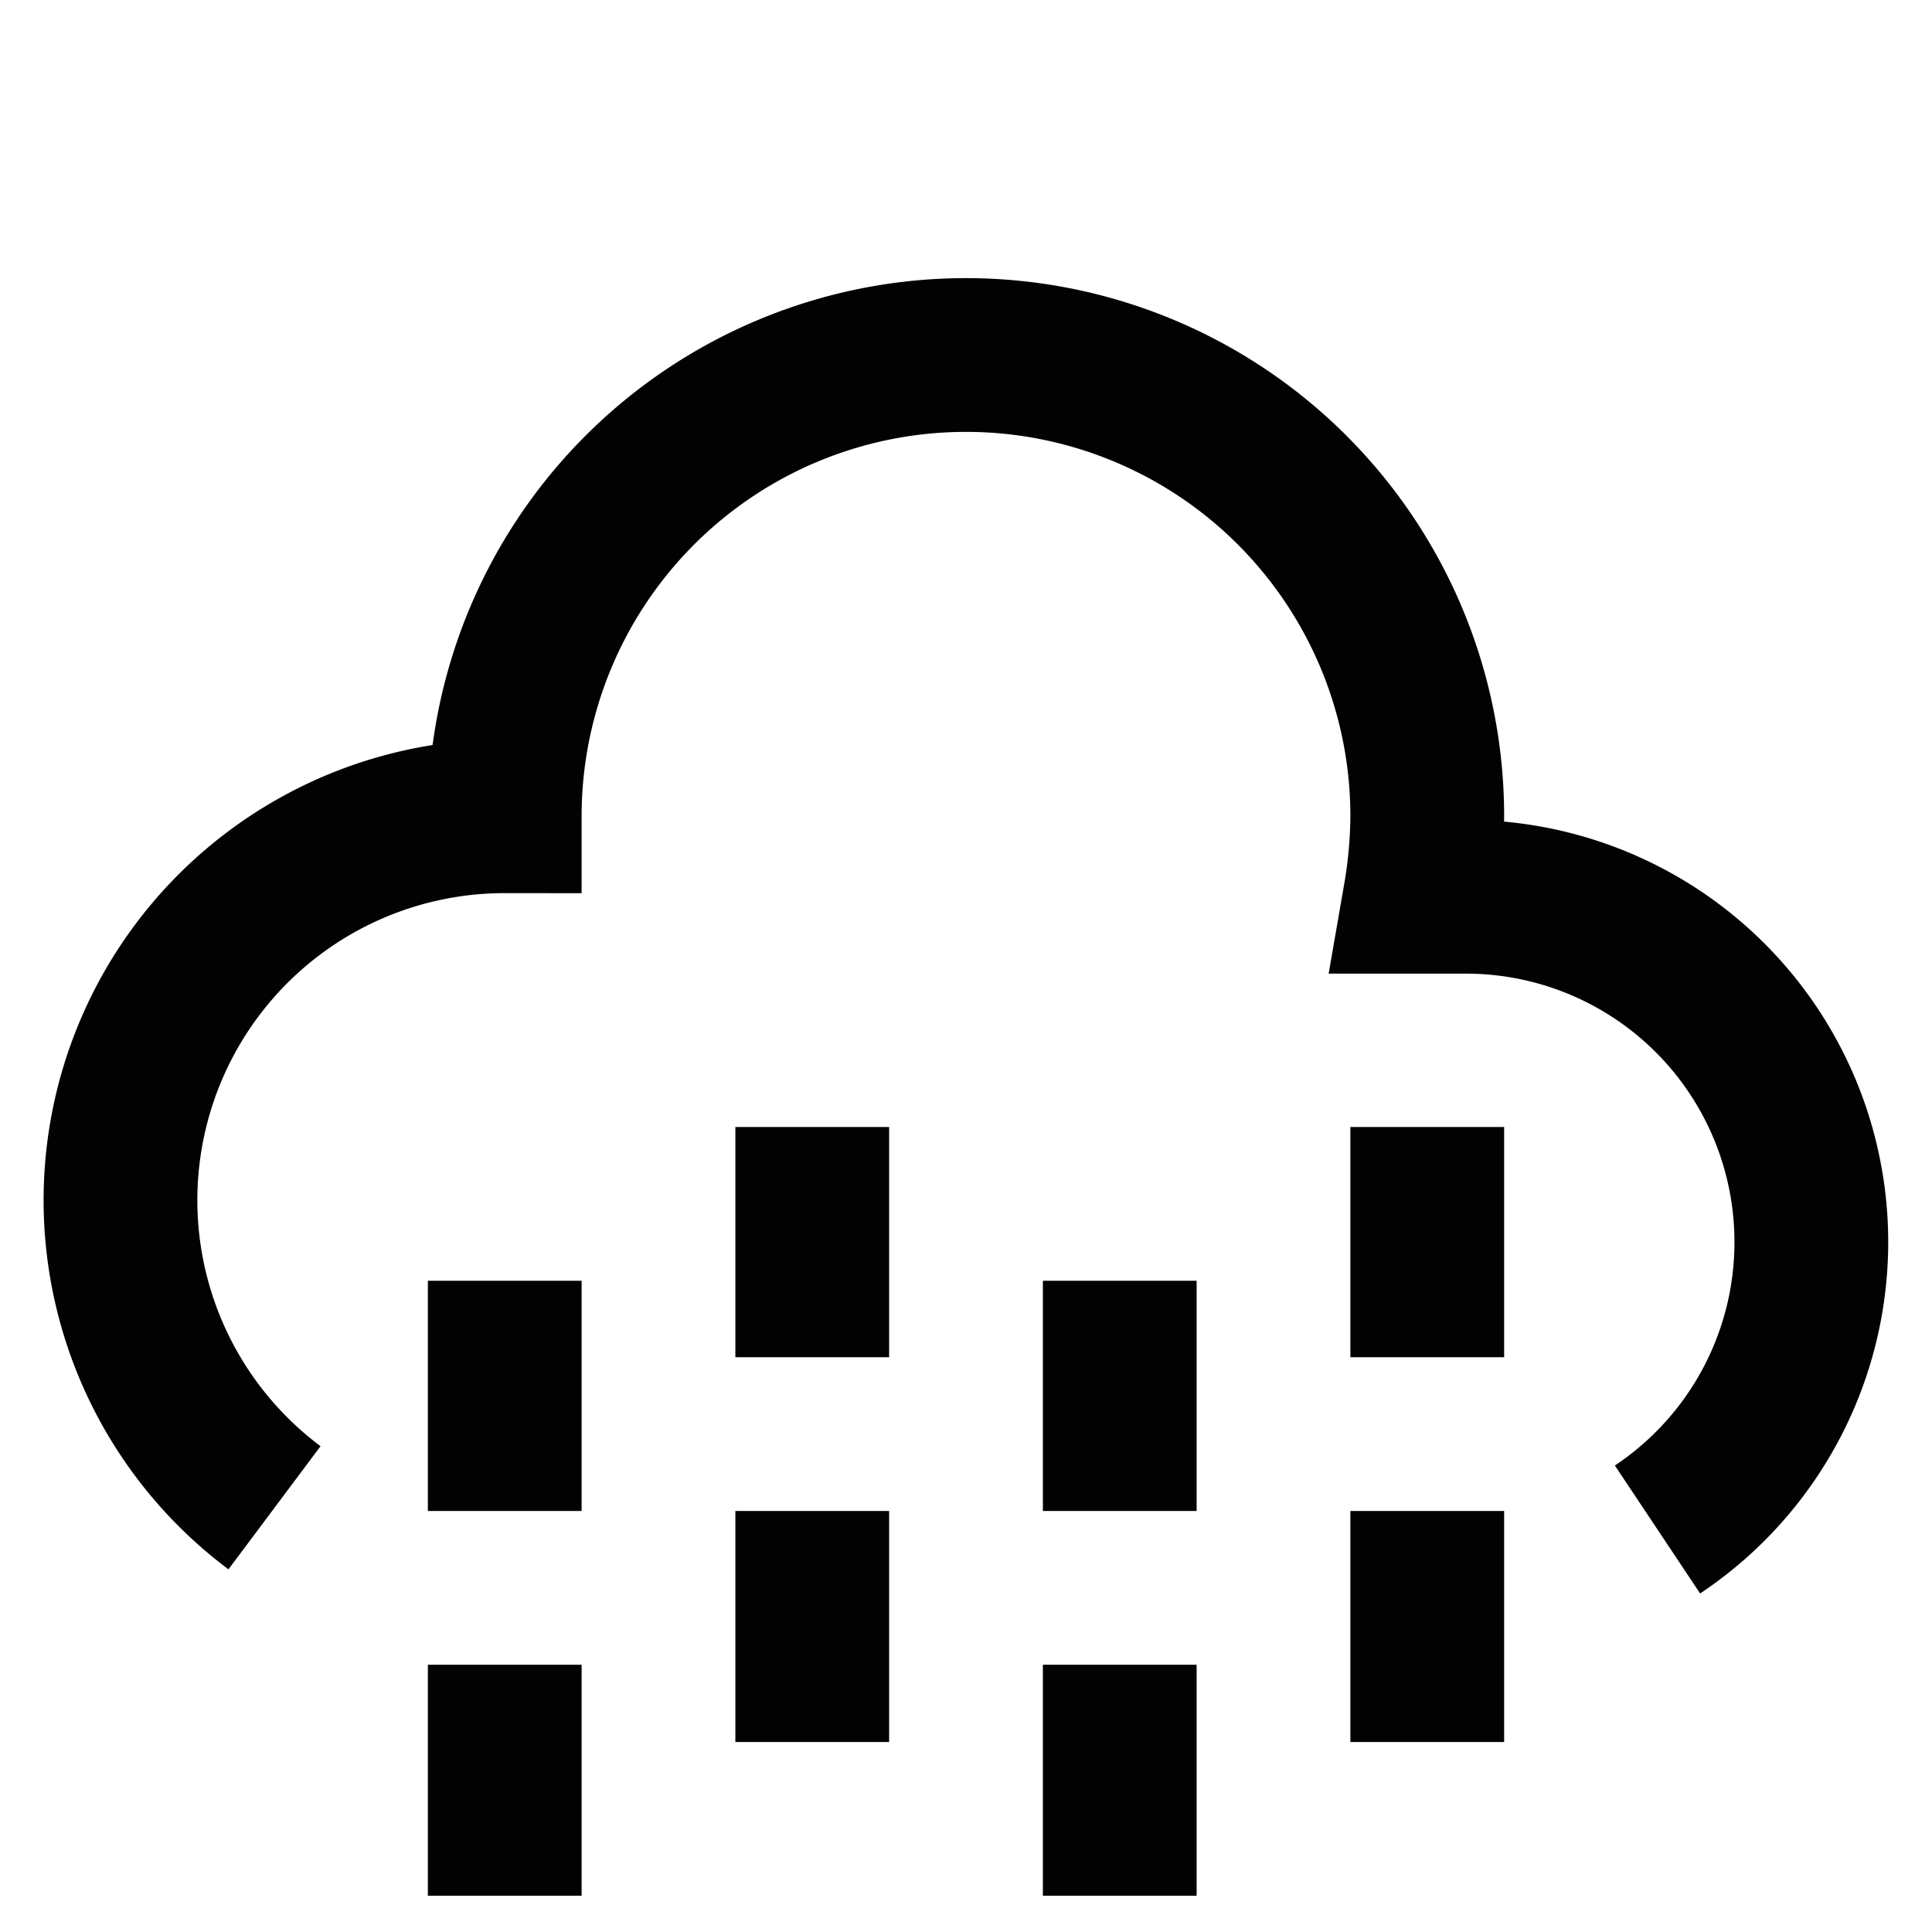
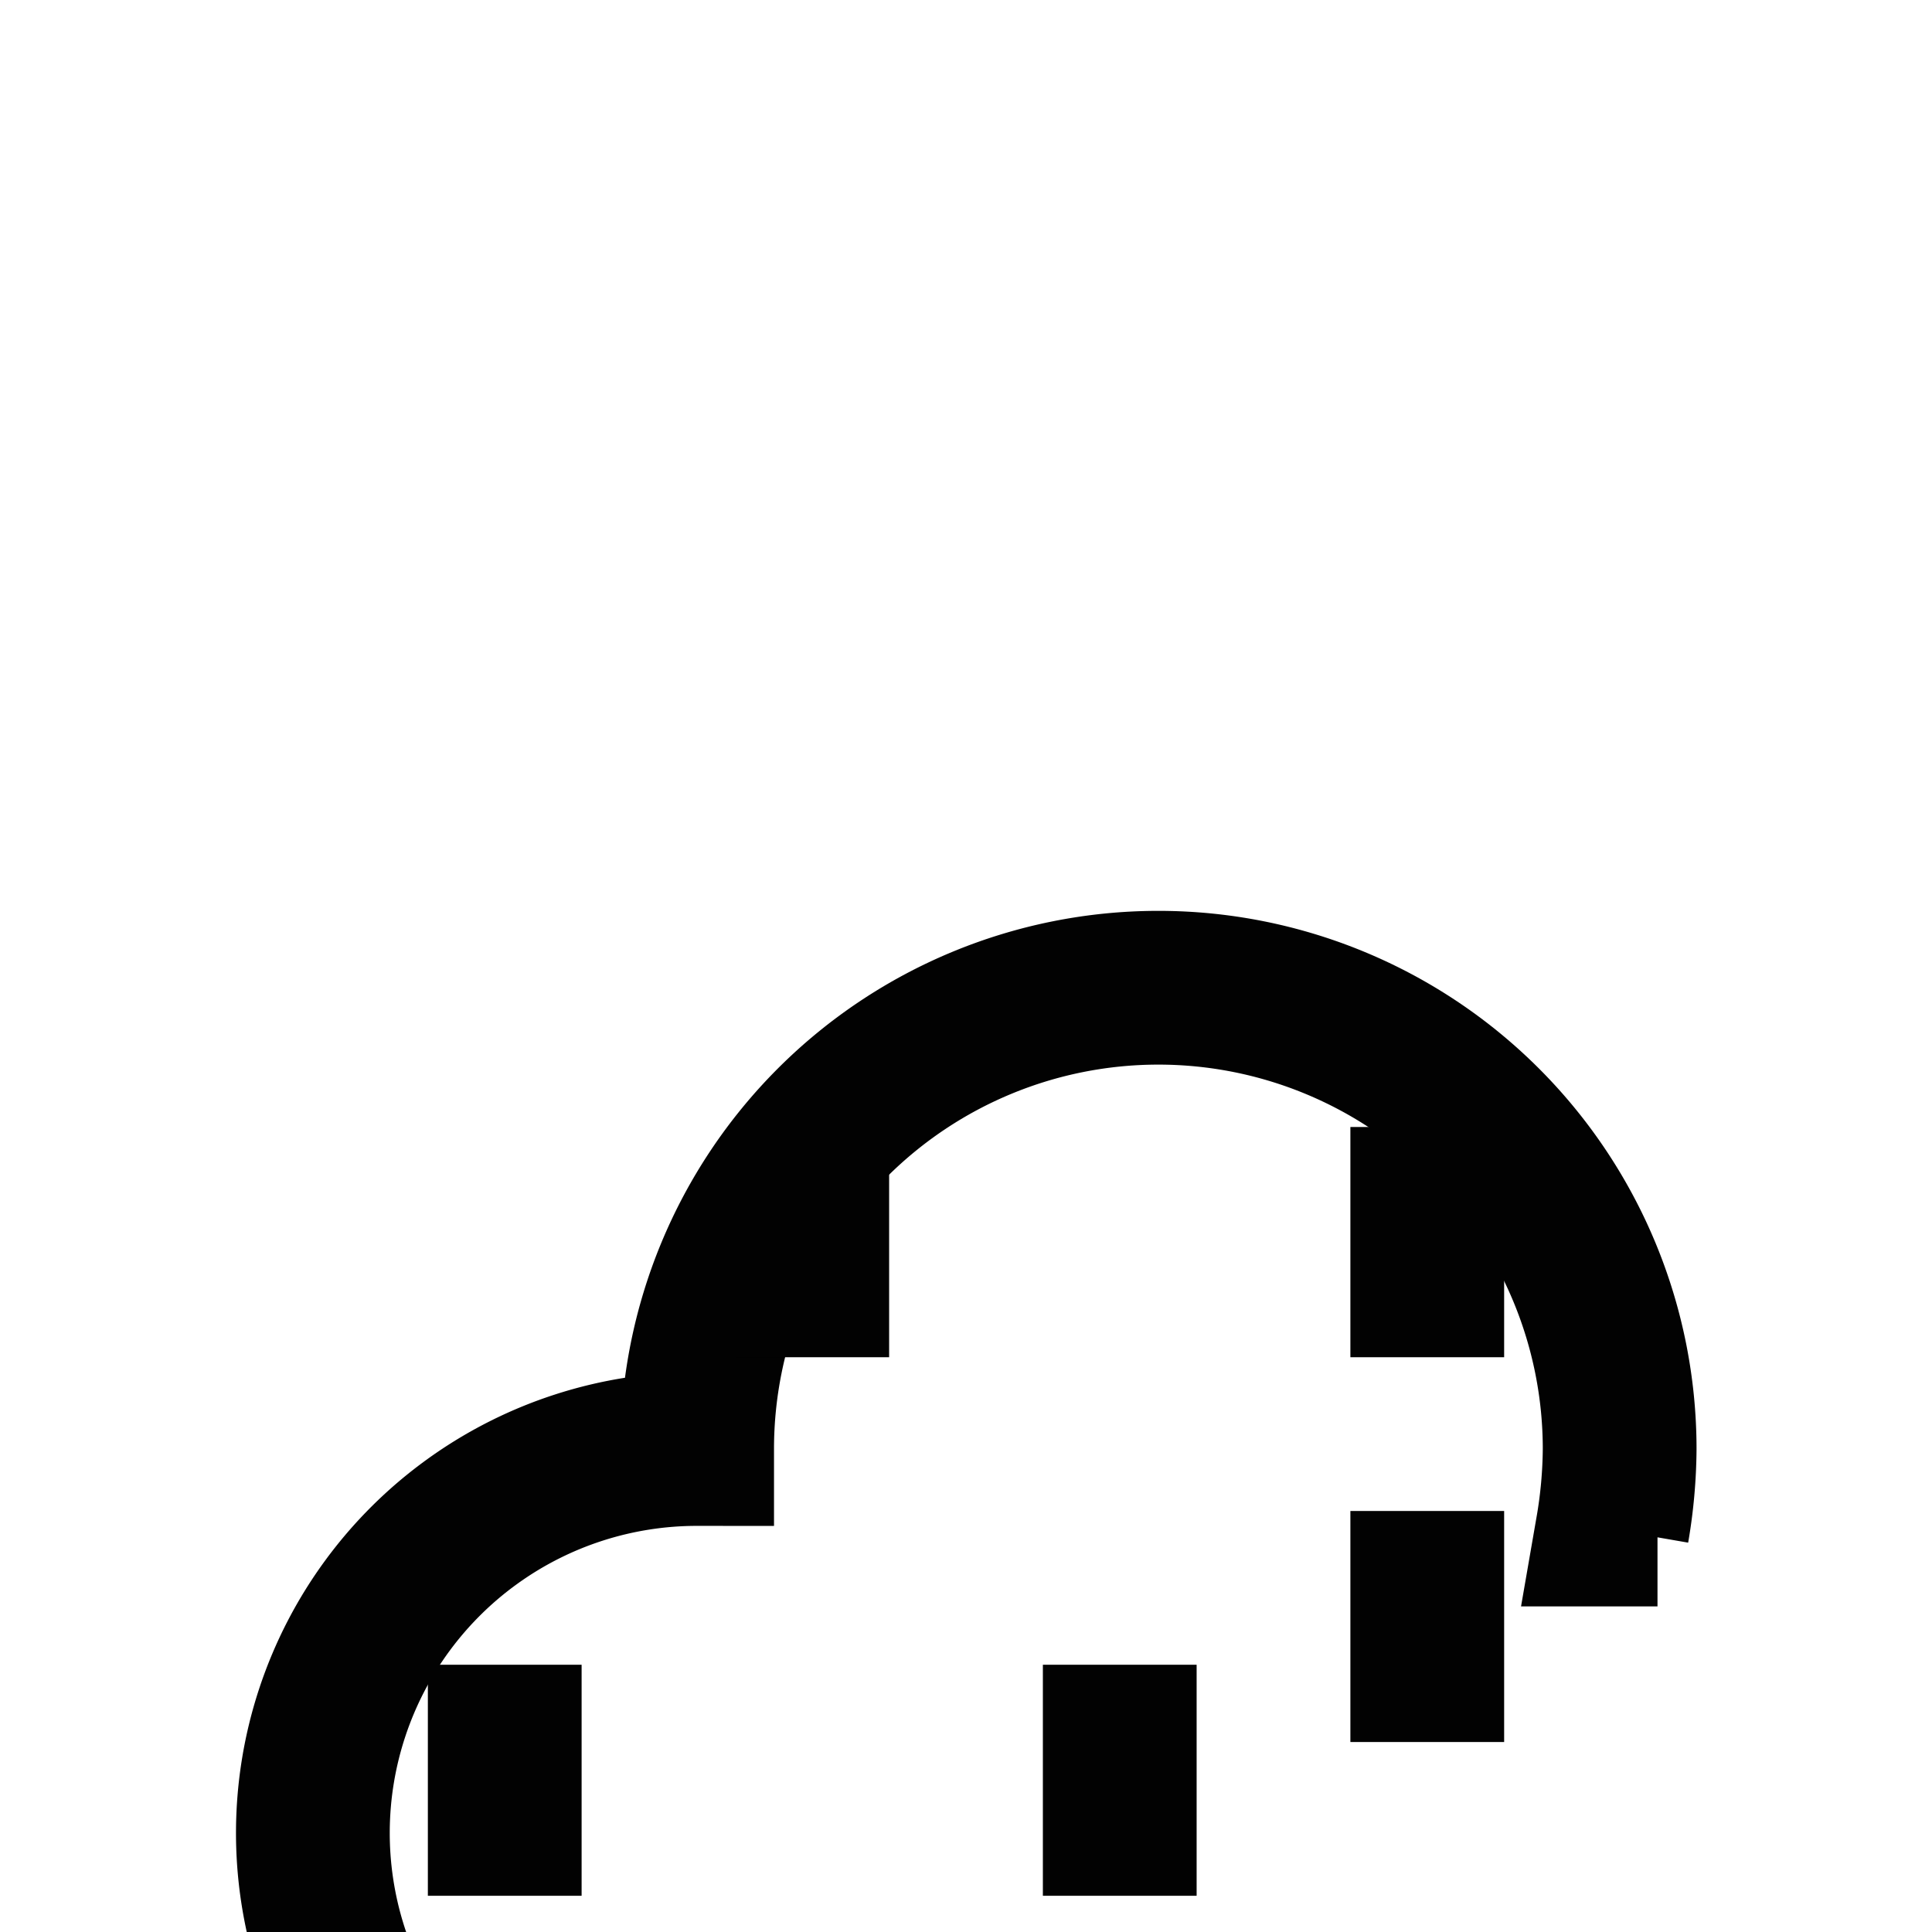
<svg xmlns="http://www.w3.org/2000/svg" width="800px" height="800px" viewBox="0 0 24 24" id="Layer_1" data-name="Layer 1">
  <defs>
    <style>.cls-1{fill:none;stroke:#020202;stroke-miterlimit:10;stroke-width:1.91px;}</style>
  </defs>
-   <path class="cls-1" d="M20.59,19a4.29,4.29,0,0,0-2.39-7.86h-.56a6.12,6.12,0,0,0,.09-1,5.73,5.73,0,0,0-11.46,0,4.77,4.77,0,0,0-2.86,8.59" />
-   <line class="cls-1" x1="6.27" y1="15.91" x2="6.27" y2="18.77" />
+   <path class="cls-1" d="M20.59,19h-.56a6.12,6.12,0,0,0,.09-1,5.73,5.73,0,0,0-11.46,0,4.77,4.77,0,0,0-2.86,8.59" />
  <line class="cls-1" x1="6.27" y1="20.68" x2="6.27" y2="23.55" />
  <line class="cls-1" x1="10.09" y1="14" x2="10.09" y2="16.86" />
-   <line class="cls-1" x1="10.09" y1="18.77" x2="10.09" y2="21.64" />
-   <line class="cls-1" x1="13.91" y1="15.91" x2="13.91" y2="18.77" />
  <line class="cls-1" x1="13.91" y1="20.68" x2="13.91" y2="23.55" />
  <line class="cls-1" x1="17.73" y1="14" x2="17.73" y2="16.86" />
  <line class="cls-1" x1="17.73" y1="18.77" x2="17.73" y2="21.64" />
</svg>